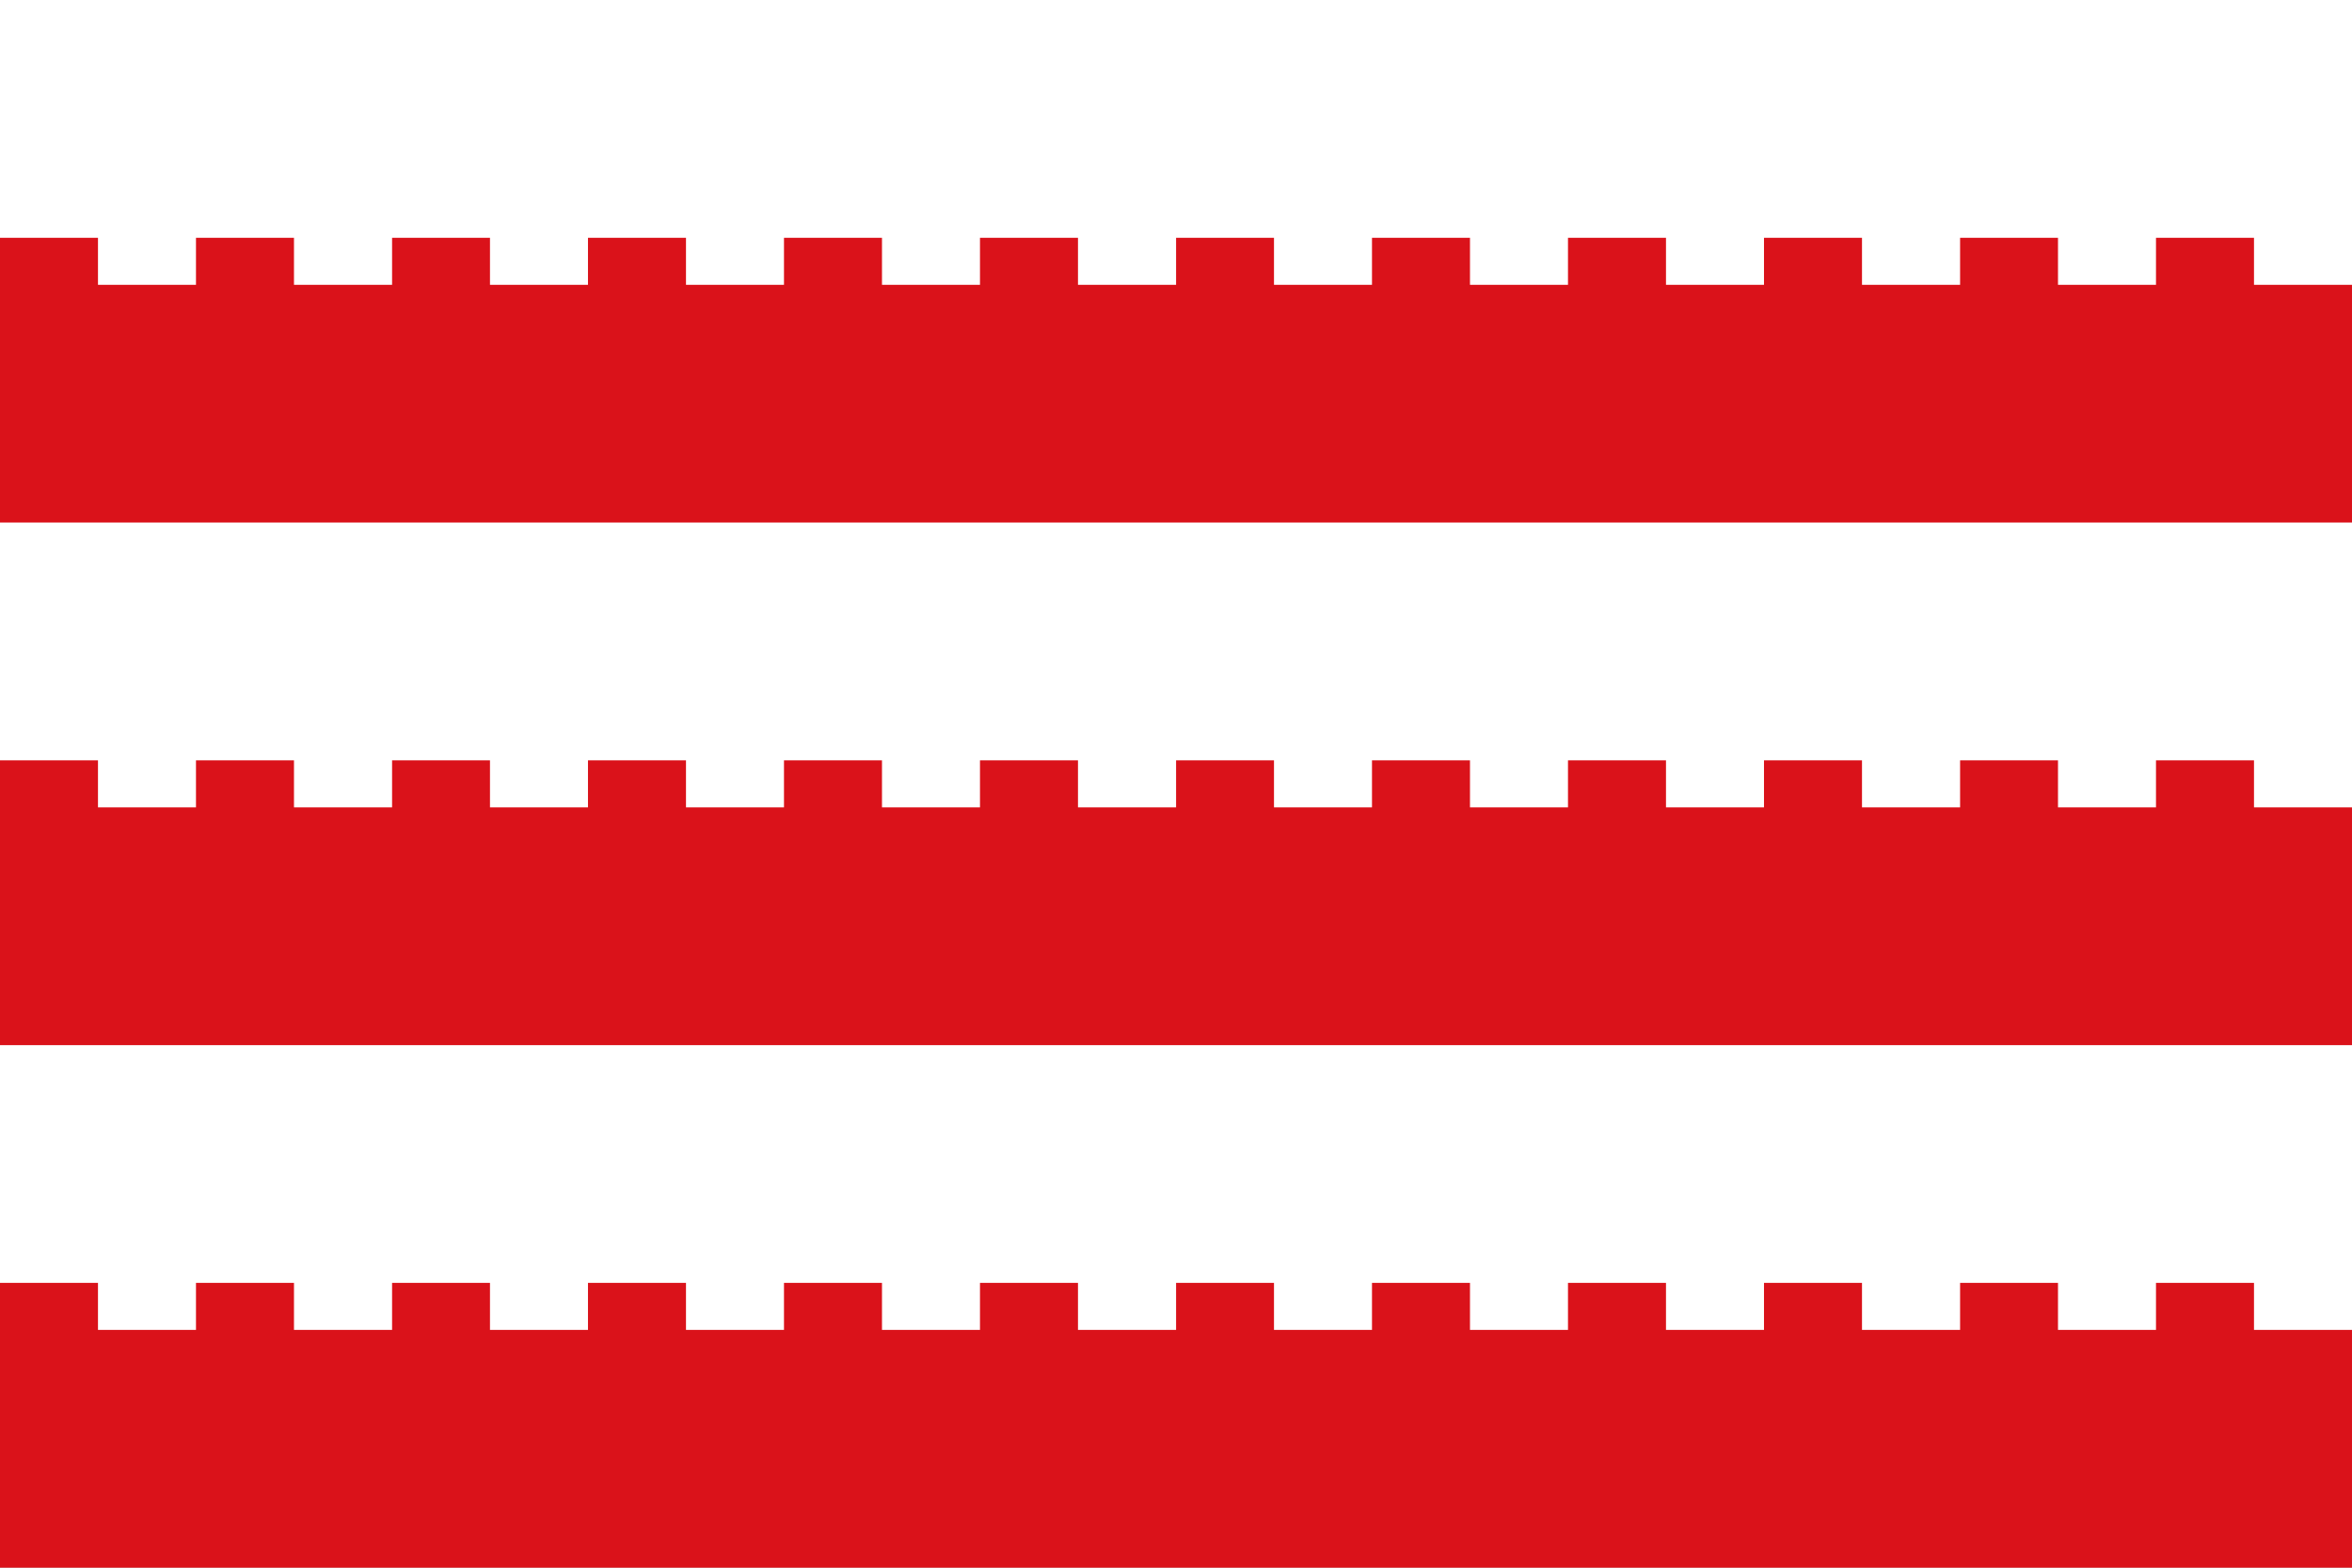
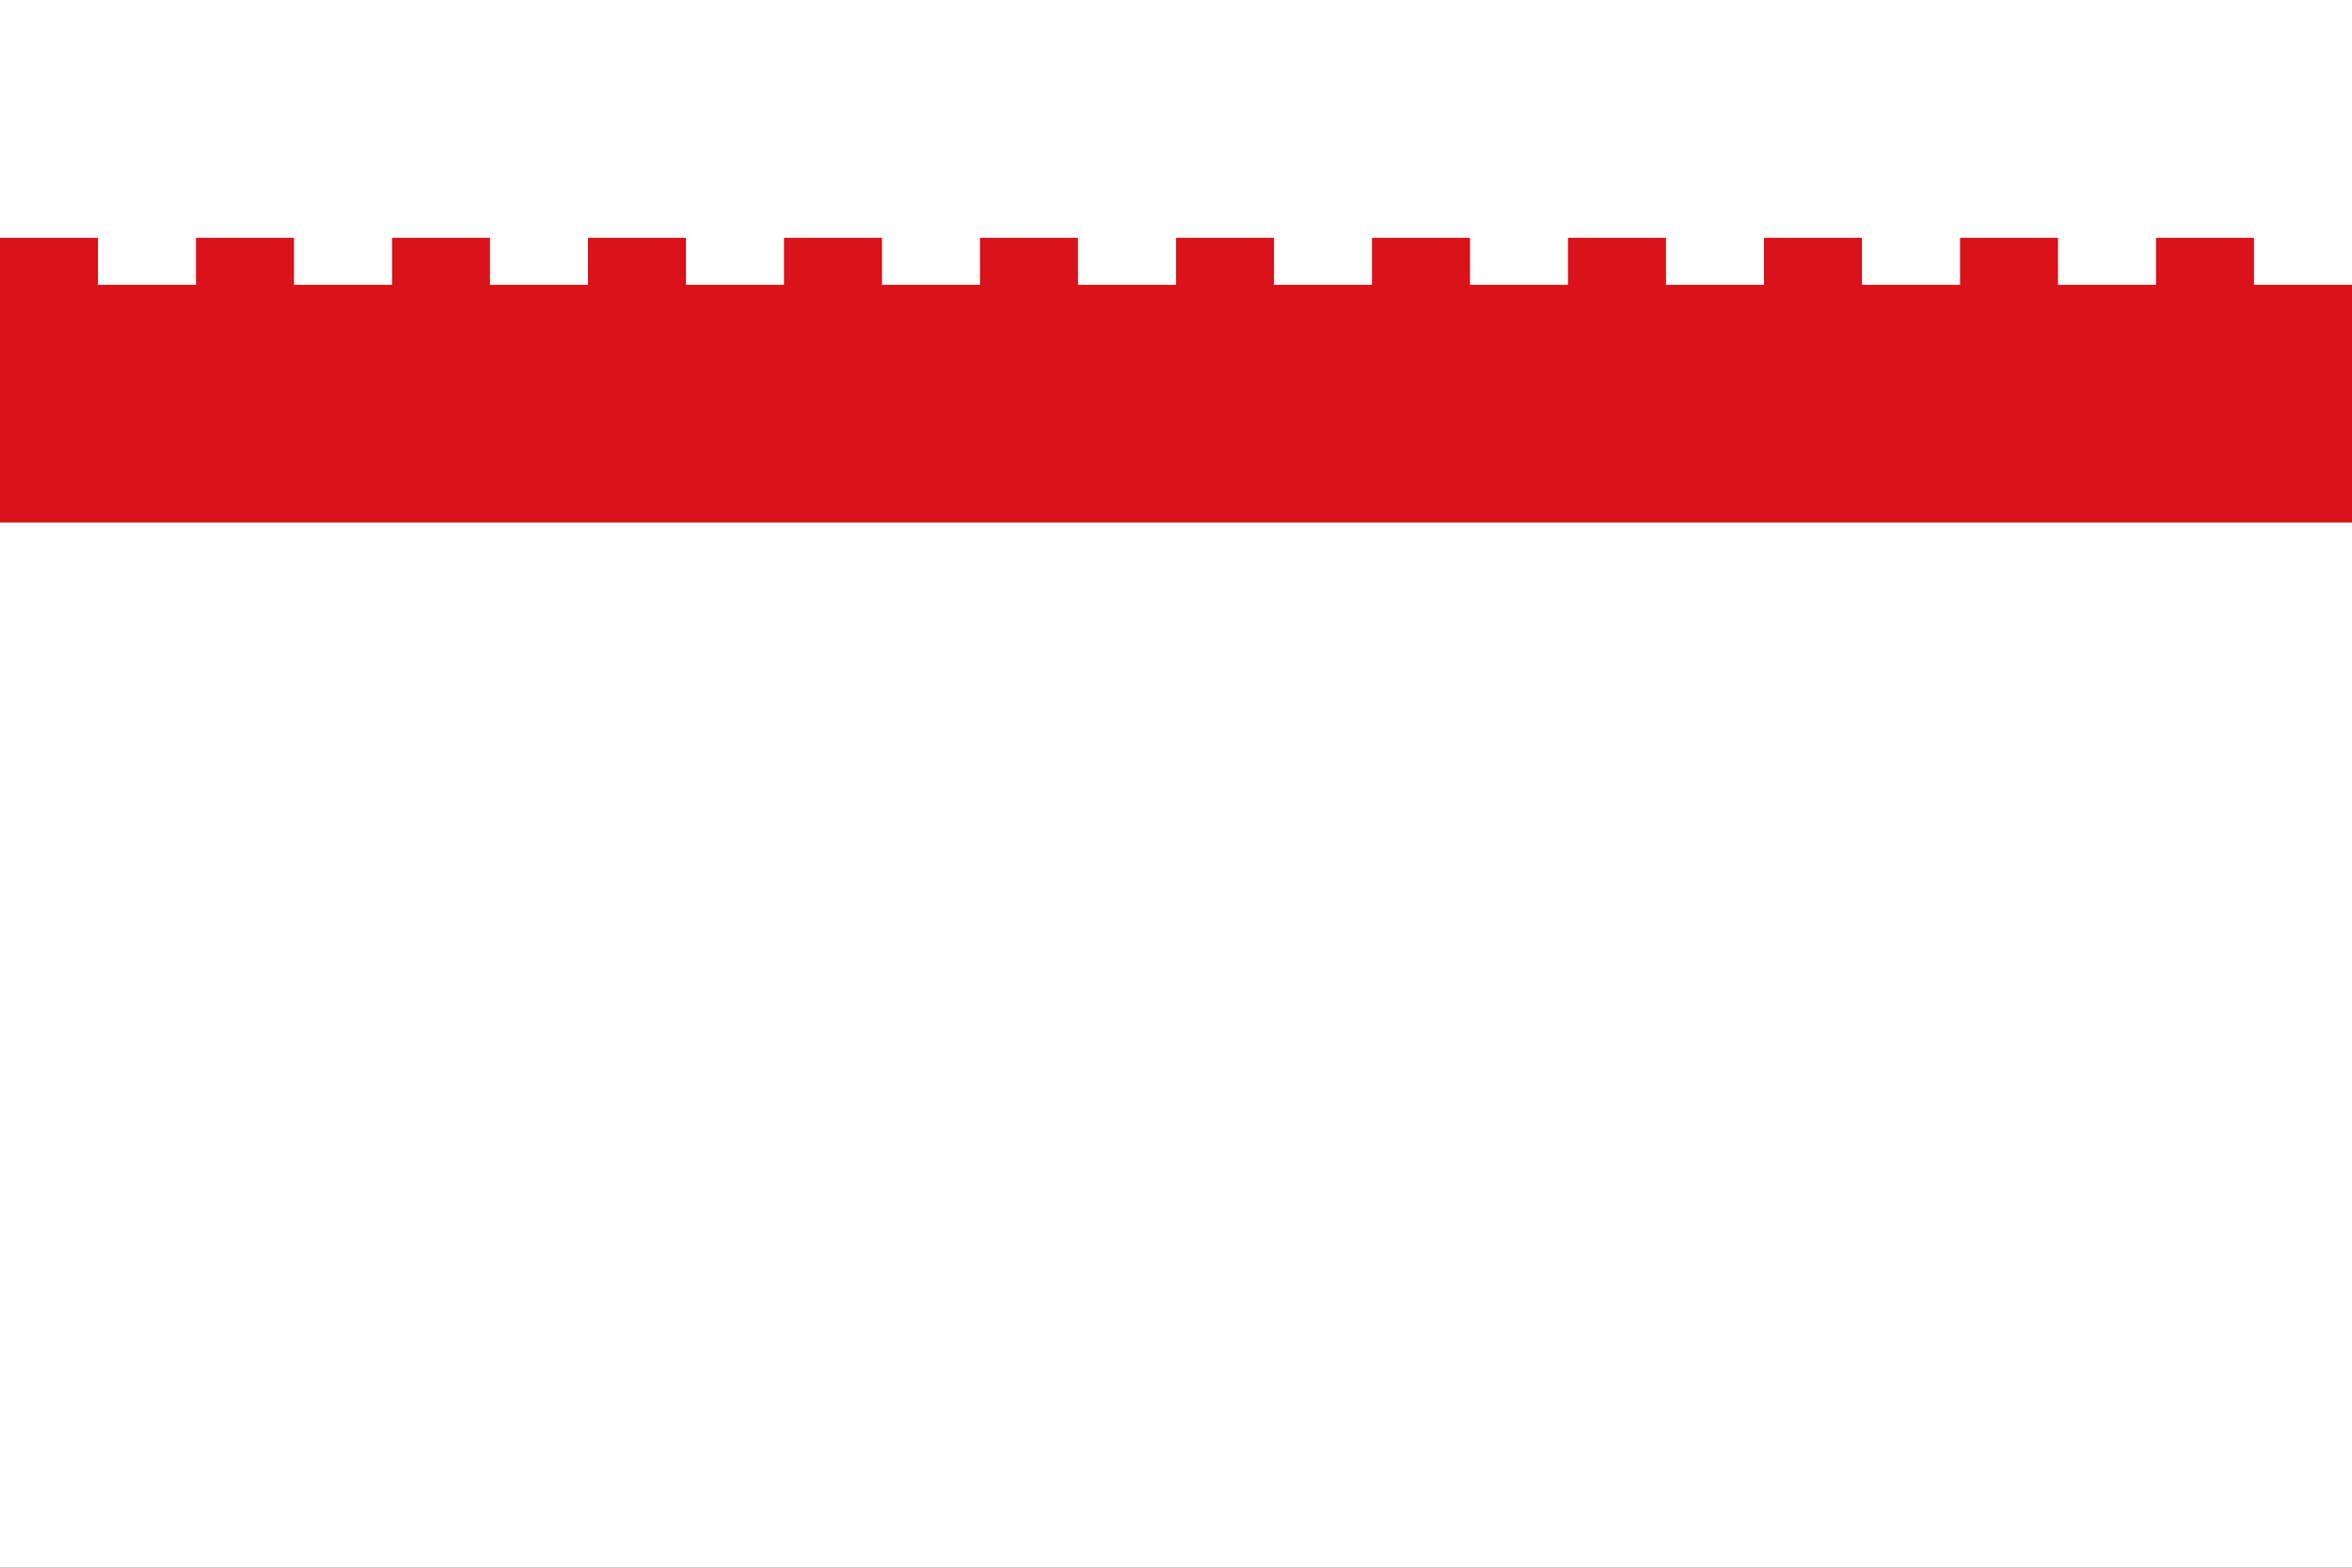
<svg xmlns="http://www.w3.org/2000/svg" xmlns:ns1="http://www.inkscape.org/namespaces/inkscape" xmlns:ns2="http://sodipodi.sourceforge.net/DTD/sodipodi-0.dtd" width="750" height="500" id="svg5065" version="1.1" ns1:version="0.48.1 " ns2:docname="Bandera de Cervera del Llano.svg">
  <rect width="100%" height="100%" fill="#333333" stroke="none" />
  <defs id="defs5067" />
  <ns2:namedview id="base" pagecolor="#ffffff" bordercolor="#666666" borderopacity="1.0" ns1:pageopacity="0.0" ns1:pageshadow="2" ns1:zoom="0.35355339" ns1:cx="37.455055" ns1:cy="158.8749" ns1:document-units="px" ns1:current-layer="layer1" showgrid="false" fit-margin-top="0" fit-margin-left="0" fit-margin-right="0" fit-margin-bottom="0" ns1:window-width="1366" ns1:window-height="706" ns1:window-x="-8" ns1:window-y="-8" ns1:window-maximized="1" />
  <g ns1:label="Capa 1" ns1:groupmode="layer" id="layer1" transform="translate(631.531,-329.625)">
    <g id="g5695" transform="translate(-0.062,0.062)">
      <path ns1:connector-curvature="0" id="rect5073" d="m -631.469,329.562 750,0 0,500 -750,0 z" style="fill:#ffffff;fill-opacity:1;stroke:#00ff00;stroke-width:0;stroke-miterlimit:4" />
-       <path transform="translate(-631.469,329.469)" ns2:nodetypes="ccccccccccccccccccccccccccccccccccccccccccccccccccccccc" ns1:connector-curvature="0" id="rect3626-8" d="m 0,409.26 0,15 0,5.833 0,70 250,0 250,0 250,0 0,-75.833 -31.25,0 0,-15 -31.25,0 0,15 -31.25,0 0,-15 -31.219,0 0,15 -31.281,0 0,-15 -31.25,0 0,15 -31.25,0 0,-15 -31.25,0 0,15 -31.25,0 0,-15 -31.25,0 0,15 -31.25,0 0,-15 -31.219,0 0,15 -31.281,0 0,-15 -31.25,0 0,15 -31.25,0 0,-15 -31.25,0 0,15 -31.25,0 0,-15 -31.25,0 0,15 -31.25,0 0,-15 -31.219,0 0,15 -31.281,0 0,-15 -31.25,0 0,15 -31.25,0 0,-15 z" style="fill:#da121a;fill-opacity:1;fill-rule:evenodd;stroke:#000000;stroke-width:0;stroke-miterlimit:4;stroke-dasharray:none;display:inline" />
-       <path ns2:nodetypes="ccccccccccccccccccccccccccccccccccccccccccccccccccccccc" ns1:connector-curvature="0" id="rect3626-8-1" d="m -631.469,572.062 0,15 0,5.833 0,70 250,0 250,0 250,0 0,-75.833 -31.25,0 0,-15 -31.25,0 0,15 -31.25,0 0,-15 -31.219,0 0,15 -31.281,0 0,-15 -31.25,0 0,15 -31.25,0 0,-15 -31.25,0 0,15 -31.25,0 0,-15 -31.25,0 0,15 -31.25,0 0,-15 -31.219,0 0,15 -31.281,0 0,-15 -31.25,0 0,15 -31.25,0 0,-15 -31.25,0 0,15 -31.25,0 0,-15 -31.25,0 0,15 -31.25,0 0,-15 -31.219,0 0,15 -31.281,0 0,-15 -31.25,0 0,15 -31.25,0 0,-15 z" style="fill:#da121a;fill-opacity:1;fill-rule:evenodd;stroke:#000000;stroke-width:0;stroke-miterlimit:4;stroke-dasharray:none;display:inline" />
      <path ns2:nodetypes="ccccccccccccccccccccccccccccccccccccccccccccccccccccccc" ns1:connector-curvature="0" id="rect3626-8-8" d="m -631.469,405.396 0,15 0,5.833 0,70 250,0 250,0 250,0 0,-75.833 -31.25,0 0,-15 -31.25,0 0,15 -31.25,0 0,-15 -31.219,0 0,15 -31.281,0 0,-15 -31.25,0 0,15 -31.25,0 0,-15 -31.25,0 0,15 -31.25,0 0,-15 -31.25,0 0,15 -31.25,0 0,-15 -31.219,0 0,15 -31.281,0 0,-15 -31.25,0 0,15 -31.25,0 0,-15 -31.25,0 0,15 -31.25,0 0,-15 -31.25,0 0,15 -31.25,0 0,-15 -31.219,0 0,15 -31.281,0 0,-15 -31.25,0 0,15 -31.25,0 0,-15 z" style="fill:#da121a;fill-opacity:1;fill-rule:evenodd;stroke:#000000;stroke-width:0;stroke-miterlimit:4;stroke-dasharray:none;display:inline" />
    </g>
  </g>
</svg>